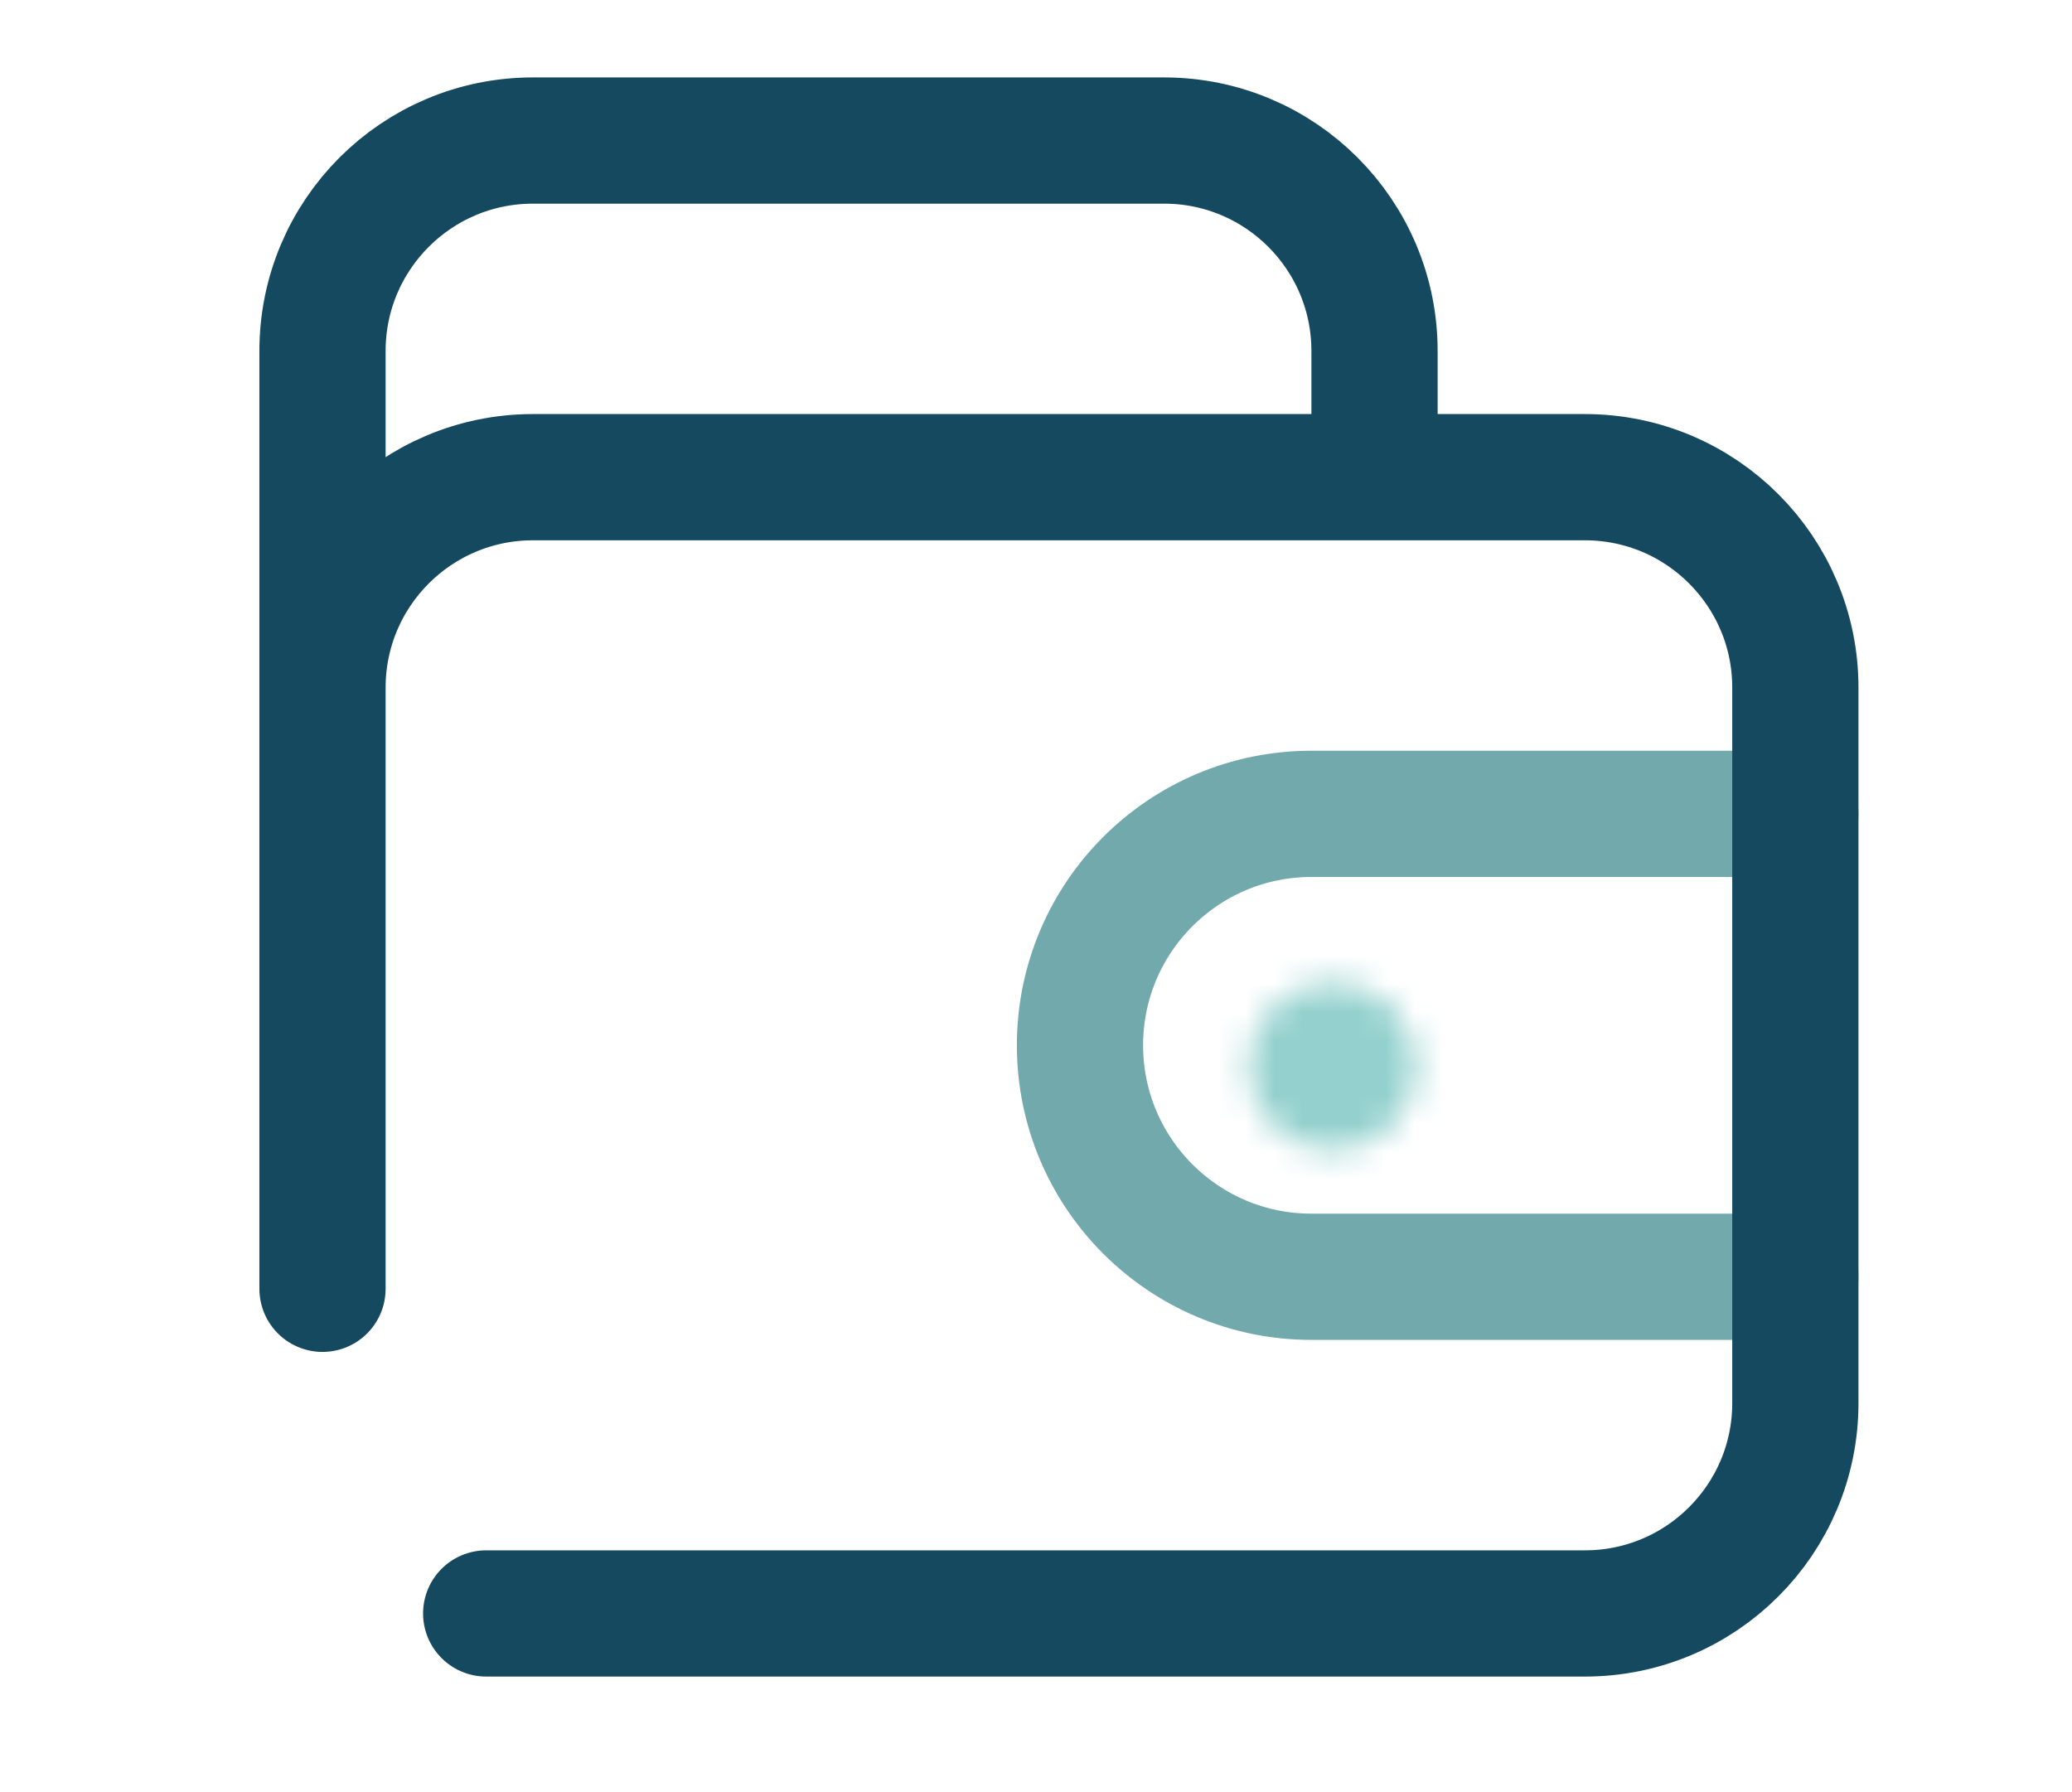
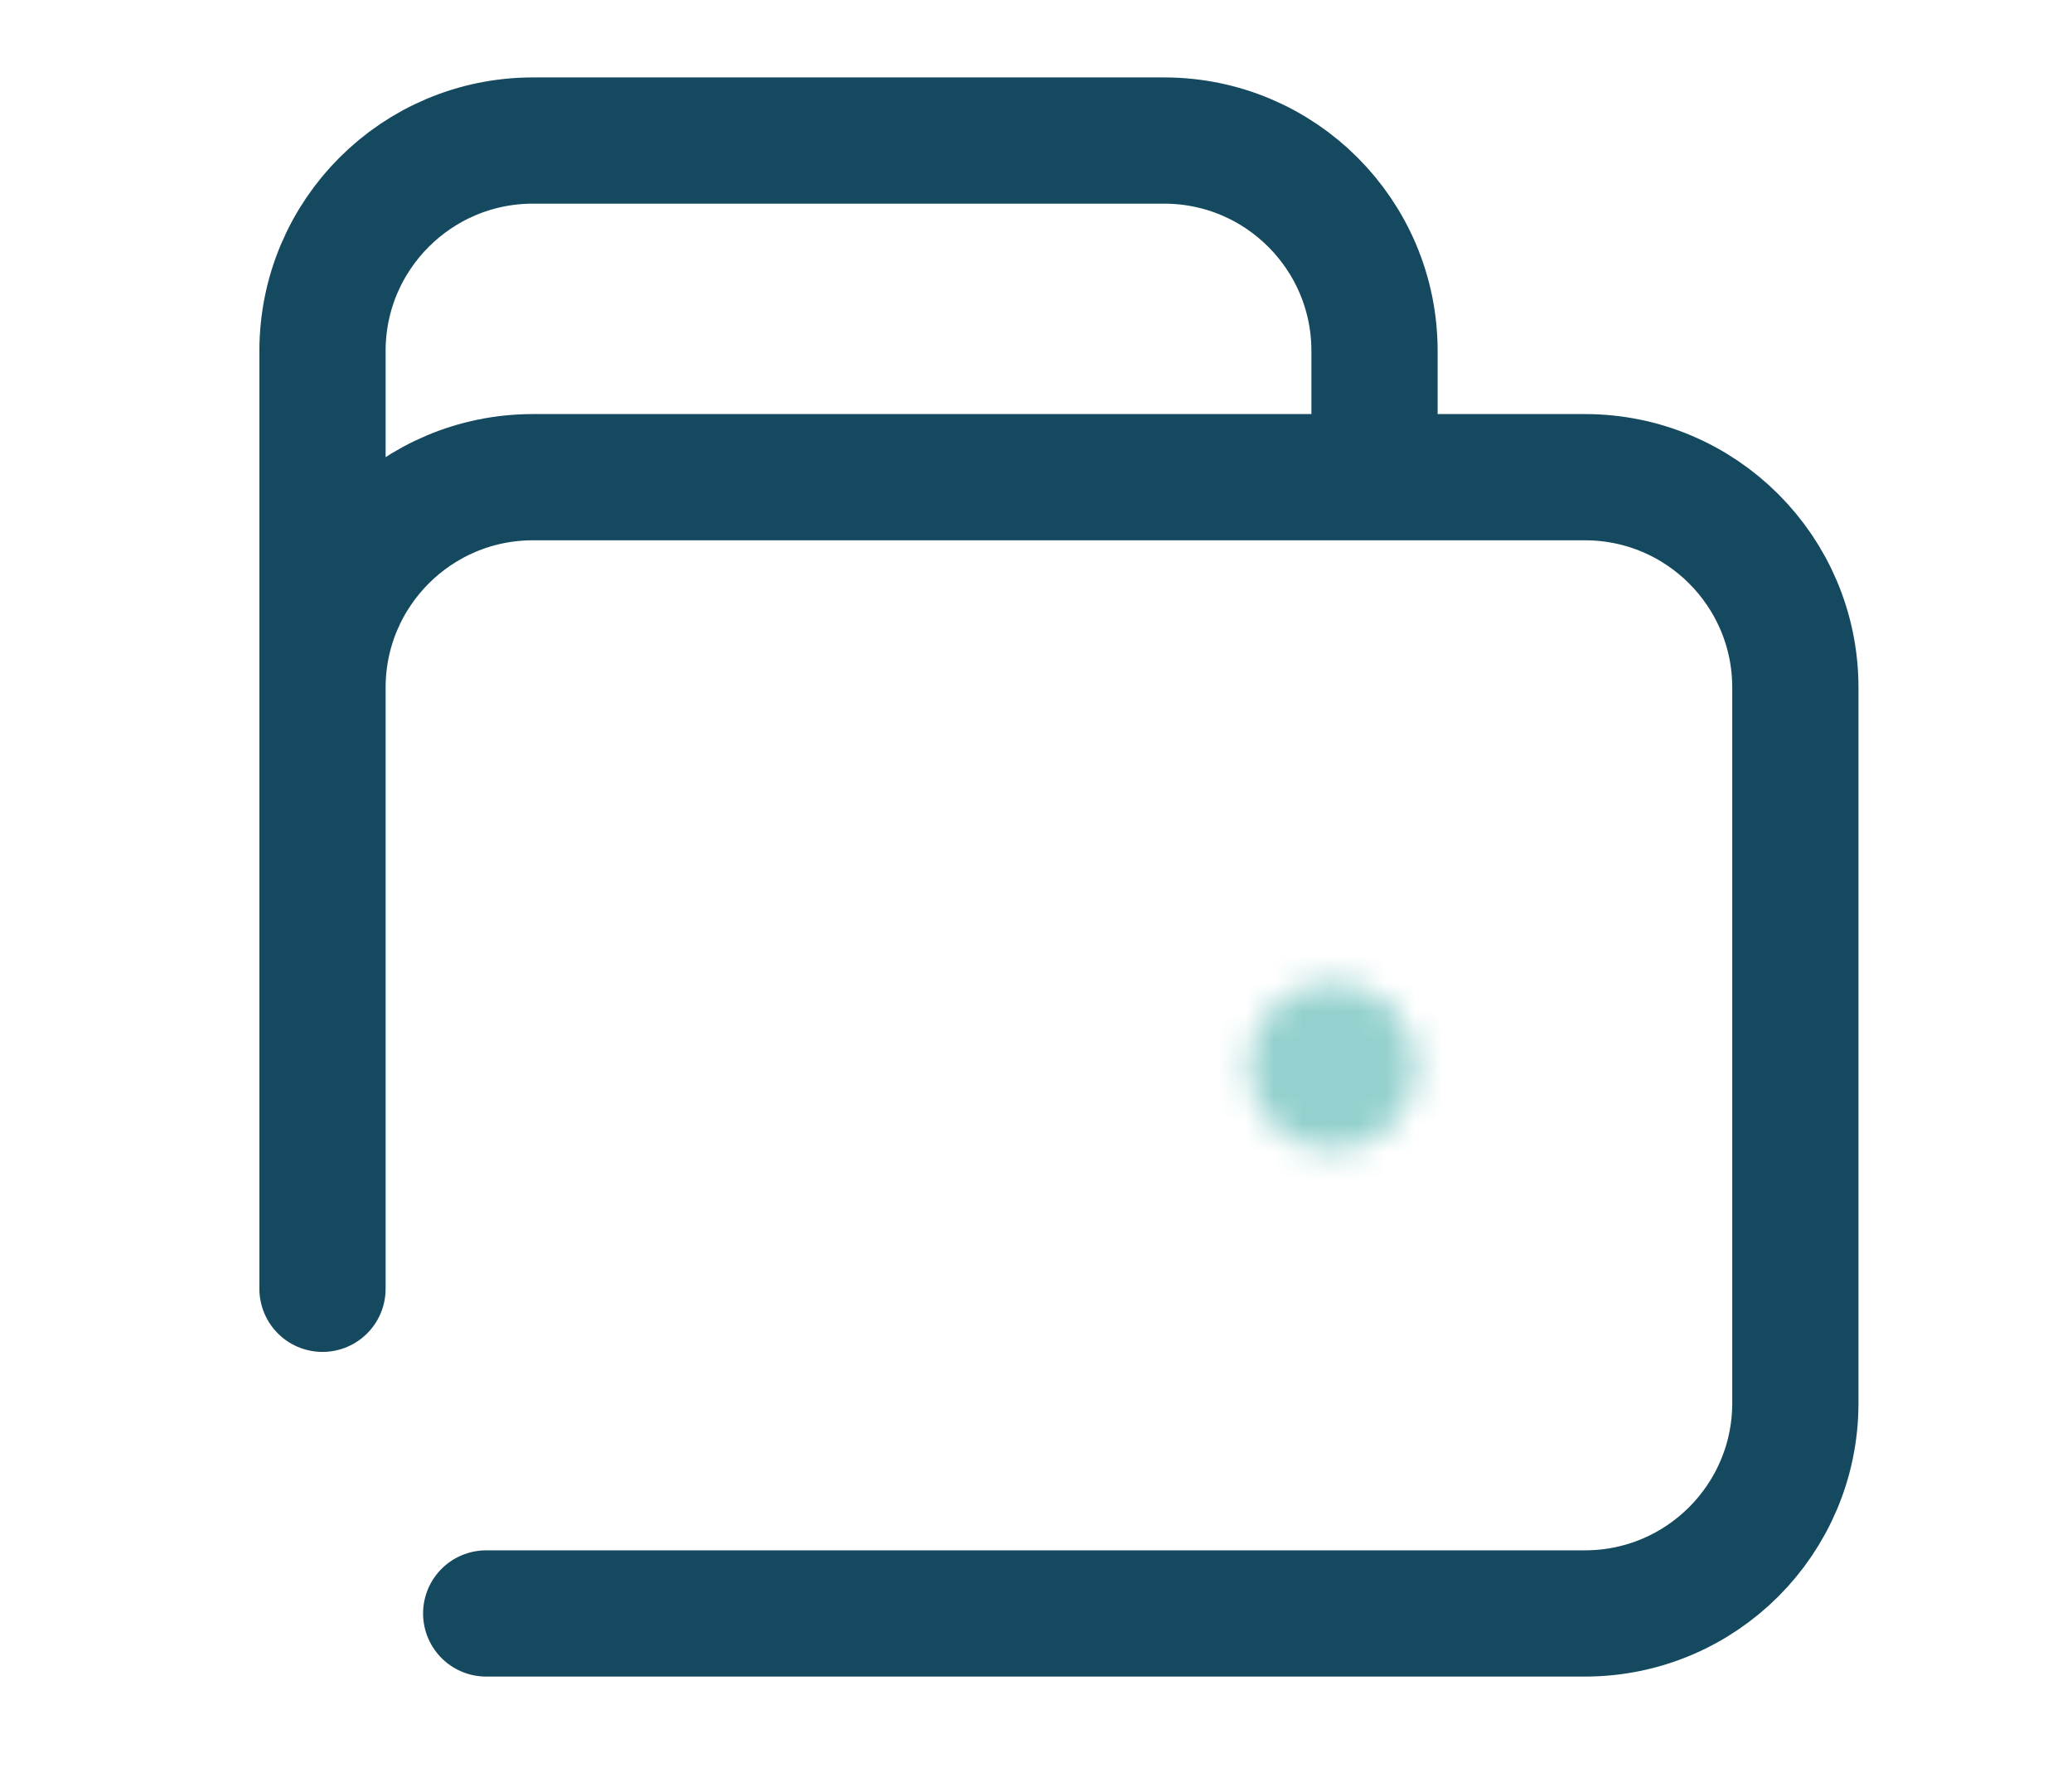
<svg xmlns="http://www.w3.org/2000/svg" xmlns:xlink="http://www.w3.org/1999/xlink" width="74px" height="64px" viewBox="0 0 74 64" version="1.1">
  <title>novae-Mercy</title>
  <desc>Created with Sketch.</desc>
  <defs>
    <path d="M0.582,3.456 C0.582,5.118 1.928,6.464 3.588,6.464 L3.588,6.464 C5.248,6.464 6.592,5.118 6.592,3.456 L6.592,3.456 C6.592,1.8 5.248,0.45 3.588,0.45 L3.588,0.45 C1.928,0.45 0.582,1.8 0.582,3.456 L0.582,3.456 Z" id="path-1" />
  </defs>
  <g id="Page-1" stroke="none" stroke-width="1" fill="none" fill-rule="evenodd">
    <g id="novae-Mercy" transform="translate(-461, -3026)">
      <g id="Group-9" transform="translate(472, 3030)">
        <g id="Group-5" transform="translate(0, 0.624)" stroke-linecap="round" stroke-linejoin="round" stroke-width="4.508">
-           <path d="M53.119,24.44 L35.837,24.44 C31.271,24.44 27.571,28.14 27.571,32.706 C27.571,37.27 31.271,40.972 35.837,40.972 L53.119,40.972" id="Stroke-1" stroke="#72A9AD" />
          <path d="M0.518,41.401 L0.518,19.931 C0.518,15.781 3.884,12.417 8.034,12.417 L45.604,12.417 C49.754,12.417 53.12,15.781 53.12,19.931 L53.12,45.481 C53.12,49.631 49.754,52.995 45.604,52.995 L6.364,52.995 M0.518,28.949 L0.518,7.909 C0.518,3.759 3.884,0.395 8.034,0.395 L30.576,0.395 C34.726,0.395 38.09,3.759 38.09,7.909 L38.09,11.815" id="Stroke-3" stroke="#15495F" />
        </g>
        <g id="Group-8" transform="translate(33, 30.624)">
          <mask id="mask-2" fill="white">
            <use xlink:href="#path-1" />
          </mask>
          <g id="Clip-7" />
          <polygon id="Fill-6" fill="#94D1CE" mask="url(#mask-2)" points="-6.932 13.978 14.108 13.978 14.108 -7.062 -6.932 -7.062" />
        </g>
      </g>
    </g>
  </g>
</svg>